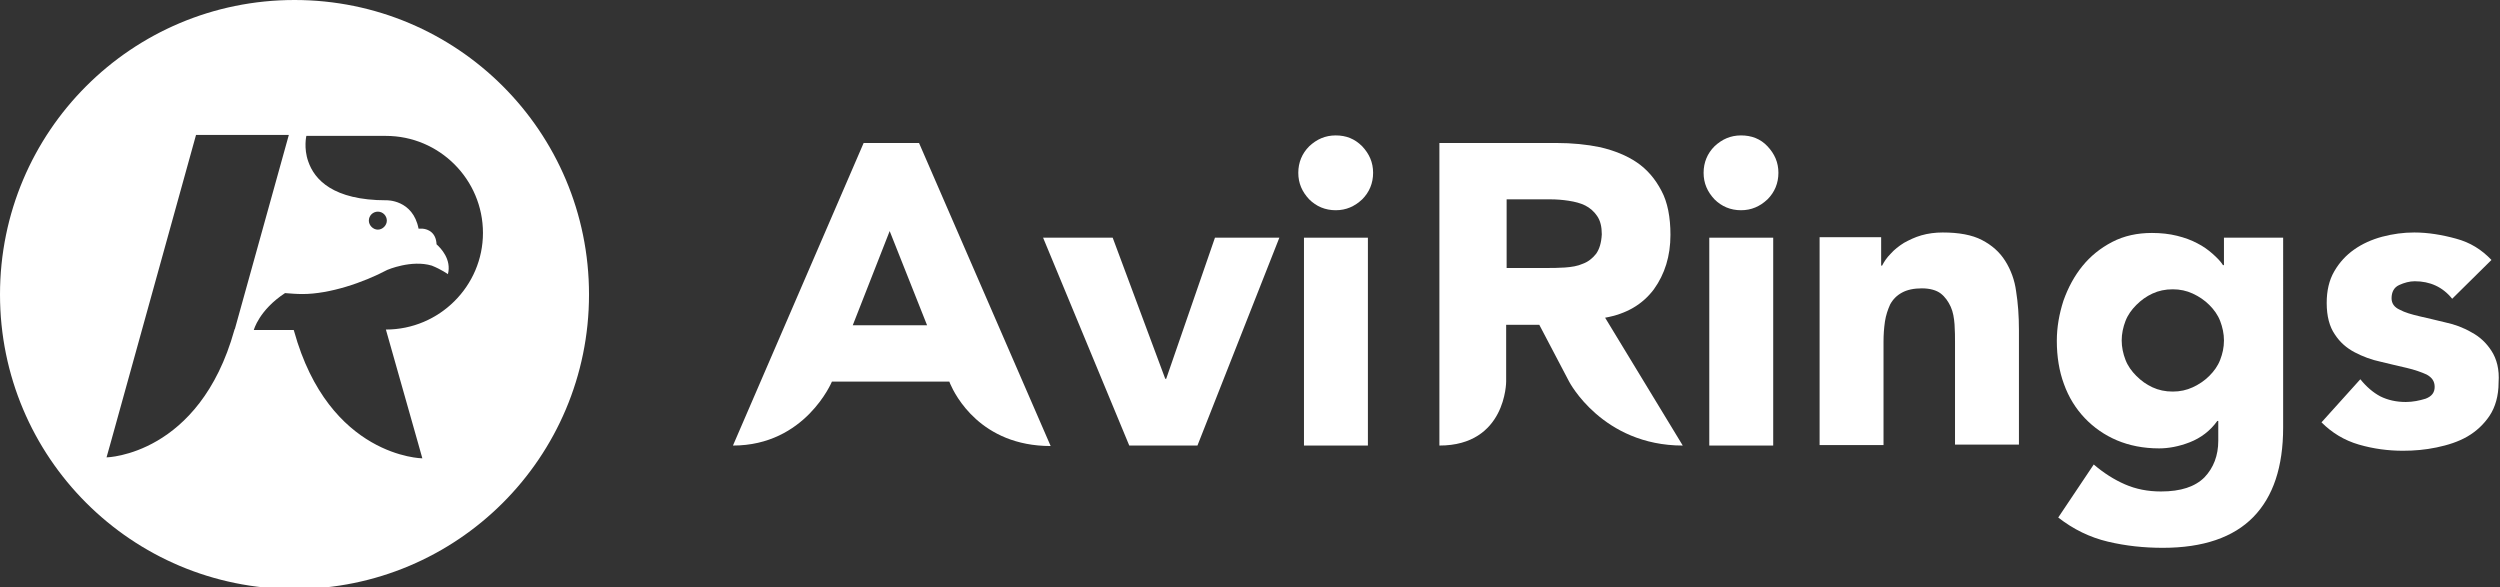
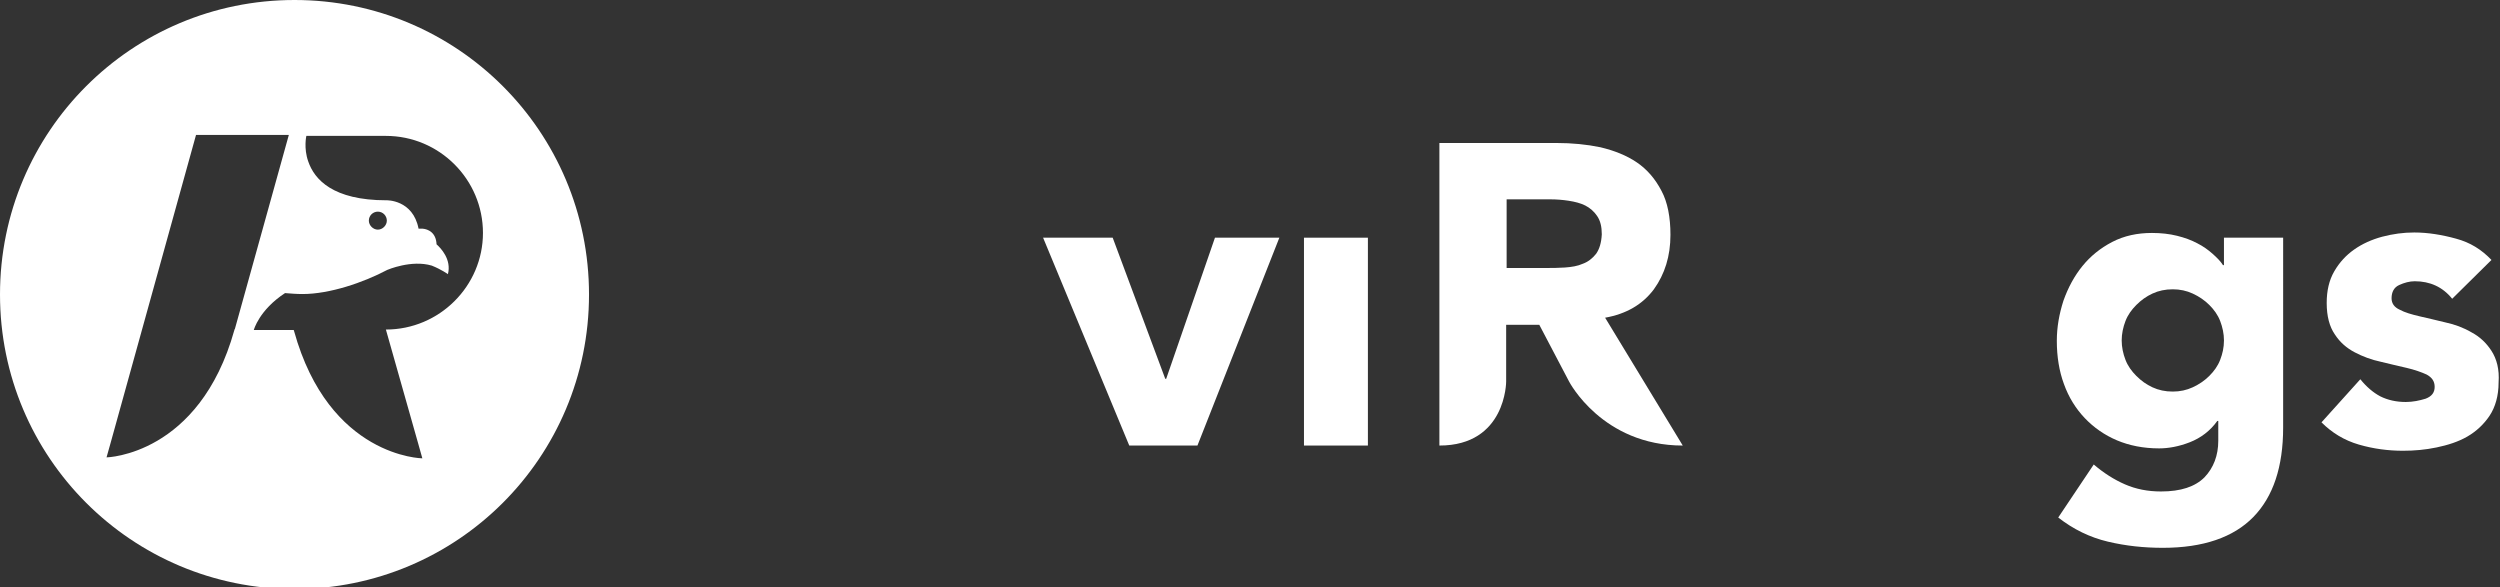
<svg xmlns="http://www.w3.org/2000/svg" version="1.1" style="enable-background:new 0 0 700 300;" xml:space="preserve" width="528" height="124">
  <rect width="100%" height="100%" fill="#333333" stroke="none" />
  <rect id="backgroundrect" width="100%" height="100%" x="0" y="0" fill="none" stroke="none" />
  <style type="text/css">
	.st0{fill:#FFFFFF;}
</style>
  <g class="currentLayer" style="">
    <title>Layer 1</title>
    <g id="XMLID_1_" class="">
      <polygon id="XMLID_30_" class="st0" points="256.6,50.2 270.2,50.2 252.9,94.1 238.5,94.1 220.3,50.2 235,50.2 246.1,80 246.3,80 " />
-       <path id="XMLID_29_" class="st0" d="M282.1,28.6 c-2.2,0 -4,0.8 -5.6,2.3 c-1.5,1.5 -2.3,3.4 -2.3,5.6 c0,2.2 0.8,4 2.3,5.6 c1.5,1.5 3.4,2.3 5.6,2.3 c2.2,0 4,-0.8 5.6,-2.3 c1.5,-1.5 2.3,-3.4 2.3,-5.6 c0,-2.2 -0.8,-4 -2.3,-5.6 C286.1,29.3 284.3,28.6 282.1,28.6 z" />
      <rect id="XMLID_28_" x="275.4" y="50.2" class="st0" width="13.5" height="43.9" />
-       <rect id="XMLID_27_" x="361" y="50.2" class="st0" width="13.5" height="43.9" />
-       <path id="XMLID_26_" class="st0" d="M367.7,28.6 c-2.2,0 -4,0.8 -5.6,2.3 c-1.5,1.5 -2.3,3.4 -2.3,5.6 c0,2.2 0.8,4 2.3,5.6 c1.5,1.5 3.4,2.3 5.6,2.3 c2.2,0 4,-0.8 5.6,-2.3 c1.5,-1.5 2.3,-3.4 2.3,-5.6 c0,-2.2 -0.8,-4 -2.3,-5.6 C371.8,29.3 369.9,28.6 367.7,28.6 z" />
-       <path id="XMLID_25_" class="st0" d="M423.5,55.1 c-1.2,-1.9 -2.8,-3.3 -4.9,-4.4 c-2.1,-1.1 -4.9,-1.6 -8.3,-1.6 c-1.6,0 -3.1,0.2 -4.5,0.6 c-1.4,0.4 -2.6,1 -3.7,1.6 c-1.1,0.7 -2,1.4 -2.8,2.3 c-0.8,0.8 -1.4,1.7 -1.8,2.5 h-0.2 v-6 h-13 v43.9 H397.8 v-21.9 c0,-1.4 0.1,-2.8 0.3,-4.2 c0.2,-1.3 0.6,-2.5 1.1,-3.6 c0.6,-1.1 1.4,-1.9 2.5,-2.5 c1.1,-0.6 2.5,-0.9 4.2,-0.9 c1.7,0 3.1,0.4 4,1.1 c0.9,0.7 1.6,1.7 2.1,2.8 c0.5,1.1 0.7,2.4 0.8,3.7 c0.1,1.4 0.1,2.7 0.1,3.9 v21.5 h13.5 v-24.2 c0,-3 -0.2,-5.7 -0.6,-8.2 C425.5,59.2 424.7,57 423.5,55.1 z" />
      <path id="XMLID_22_" class="st0" d="M469.7,50.2 v5.8 h-0.2 c-0.5,-0.8 -1.3,-1.6 -2.2,-2.4 c-0.9,-0.8 -2,-1.6 -3.2,-2.2 c-1.3,-0.7 -2.7,-1.2 -4.3,-1.6 c-1.6,-0.4 -3.4,-0.6 -5.3,-0.6 c-3.1,0 -5.9,0.6 -8.4,1.9 c-2.5,1.3 -4.6,3 -6.3,5.1 c-1.7,2.1 -3,4.5 -4,7.3 c-0.9,2.8 -1.4,5.6 -1.4,8.5 c0,3.3 0.5,6.4 1.5,9.1 c1,2.8 2.5,5.2 4.4,7.2 c1.9,2 4.2,3.6 6.8,4.7 c2.6,1.1 5.6,1.7 8.9,1.7 c2,0 4.2,-0.4 6.5,-1.3 c2.3,-0.9 4.3,-2.4 5.8,-4.5 h0.2 v4.2 c0,3.1 -1,5.7 -2.9,7.7 c-2,2 -5,3 -9.2,3 c-2.8,0 -5.3,-0.5 -7.6,-1.5 c-2.3,-1 -4.5,-2.4 -6.6,-4.2 l-7.5,11.2 c3.2,2.5 6.7,4.2 10.5,5.1 c3.8,0.9 7.6,1.3 11.6,1.3 c8.5,0 14.9,-2.2 19.1,-6.5 c4.2,-4.3 6.3,-10.6 6.3,-18.9 V50.2 H469.7 zM468.9,76 c-0.5,1.3 -1.3,2.4 -2.3,3.4 c-1,1 -2.2,1.8 -3.5,2.4 c-1.3,0.6 -2.7,0.9 -4.2,0.9 c-1.6,0 -3,-0.3 -4.3,-0.9 c-1.3,-0.6 -2.4,-1.4 -3.4,-2.4 c-1,-1 -1.8,-2.1 -2.3,-3.4 c-0.5,-1.3 -0.8,-2.7 -0.8,-4.1 c0,-1.4 0.3,-2.8 0.8,-4.1 c0.5,-1.3 1.3,-2.4 2.3,-3.4 c1,-1 2.1,-1.8 3.4,-2.4 c1.3,-0.6 2.7,-0.9 4.3,-0.9 c1.5,0 2.9,0.3 4.2,0.9 c1.3,0.6 2.5,1.4 3.5,2.4 c1,1 1.8,2.1 2.3,3.4 c0.5,1.3 0.8,2.7 0.8,4.1 C469.7,73.4 469.4,74.7 468.9,76 z" />
      <path id="XMLID_21_" class="st0" d="M526.2,74.1 c-1.1,-1.7 -2.5,-3 -4.2,-3.9 c-1.7,-1 -3.6,-1.7 -5.5,-2.1 c-2,-0.5 -3.8,-0.9 -5.5,-1.3 c-1.7,-0.4 -3.1,-0.8 -4.2,-1.4 c-1.1,-0.5 -1.7,-1.3 -1.7,-2.4 c0,-1.3 0.5,-2.3 1.6,-2.8 c1.1,-0.5 2.2,-0.8 3.3,-0.8 c3.2,0 5.9,1.2 7.9,3.7 l8.3,-8.2 c-2.1,-2.2 -4.5,-3.7 -7.5,-4.5 c-2.9,-0.8 -5.9,-1.3 -8.8,-1.3 c-2.3,0 -4.5,0.3 -6.8,0.9 c-2.2,0.6 -4.2,1.5 -5.9,2.7 c-1.7,1.2 -3.1,2.7 -4.2,4.6 c-1.1,1.9 -1.6,4.1 -1.6,6.7 c0,2.8 0.6,5 1.7,6.6 c1.1,1.7 2.5,2.9 4.2,3.8 c1.7,0.9 3.6,1.6 5.5,2 c2,0.5 3.8,0.9 5.5,1.3 c1.7,0.4 3.1,0.9 4.2,1.4 c1.1,0.6 1.7,1.4 1.7,2.6 c0,1.2 -0.6,2 -1.9,2.5 c-1.3,0.4 -2.7,0.7 -4.2,0.7 c-2,0 -3.8,-0.4 -5.4,-1.2 c-1.5,-0.8 -2.9,-2 -4.2,-3.6 l-8.2,9.1 c2.2,2.2 4.8,3.8 7.9,4.7 c3.1,0.9 6.2,1.3 9.3,1.3 c2.4,0 4.7,-0.2 7.1,-0.7 c2.4,-0.5 4.6,-1.2 6.5,-2.3 c1.9,-1.1 3.5,-2.6 4.7,-4.4 c1.2,-1.8 1.9,-4.2 1.9,-7 C527.9,78 527.3,75.8 526.2,74.1 z" />
-       <path id="XMLID_18_" class="st0" d="M194.1,30.2 h-11.7 L154.8,94.1 c15.3,0 20.9,-13.5 20.9,-13.5 h24.8 l0.2,0.5 c1,2.3 6.4,13.1 21.2,13.1 L194.1,30.2 zM180.1,68.7 l7.8,-19.9 l7.9,19.9 H180.1 z" />
      <path id="XMLID_15_" class="st0" d="M339,67.1 c4.5,-0.8 7.9,-2.8 10.3,-6 c2.3,-3.2 3.5,-7 3.5,-11.5 c0,-3.7 -0.6,-6.9 -1.9,-9.3 c-1.3,-2.5 -3,-4.5 -5.2,-6 c-2.2,-1.5 -4.8,-2.5 -7.7,-3.2 c-2.9,-0.6 -6,-0.9 -9.3,-0.9 h-24.7 v63.9 c14.1,0 14.1,-13.5 14.1,-13.5 v-12 h7 l6.3,12 v0 c0,0 7,13.5 24,13.5 L339,67.1 zM337.1,53.6 c-0.8,1 -1.7,1.7 -2.8,2.1 c-1.1,0.5 -2.4,0.7 -3.8,0.8 c-1.4,0.1 -2.8,0.1 -4,0.1 h-8.3 v-14.5 h9.2 c1.3,0 2.6,0.1 3.9,0.3 c1.3,0.2 2.5,0.5 3.5,1 c1,0.5 1.9,1.3 2.5,2.2 c0.7,1 1,2.3 1,3.9 C338.2,51.3 337.8,52.6 337.1,53.6 z" />
    </g>
    <path id="XMLID_9_" class="st0" d="M62.2,-0 c-34.4,0 -62.2,27.8 -62.2,62.2 c0,34.4 27.8,62.2 62.2,62.2 c34.4,0 62.2,-27.8 62.2,-62.2 C124.4,27.8 96.6,-0 62.2,-0 zM49.5,69.7 c-7.4,26.5 -27,26.9 -27,26.9 l0.9,-3.2 l0,0 l18,-64.9 h19.6 l-11.4,41 C49.5,69.6 49.5,69.6 49.5,69.7 zM81.5,69.6 l6.8,24 l0.9,3.2 c0,0 -19.7,-0.2 -27.1,-26.9 c0,-0.1 0,-0.1 -0.1,-0.2 h-8.4 c0,0 1.1,-4.2 6.6,-7.8 c1.2,0.1 2.4,0.2 3.7,0.2 c5.7,0 12.8,-2.4 17.9,-5.1 l0,0 c0,0 5.1,-2.2 9.4,-0.9 c2,0.8 3.4,1.8 3.4,1.8 c0.8,-3.1 -1.5,-5.5 -2.4,-6.3 c-0.1,-2.5 -1.8,-3.2 -2.9,-3.3 c0,0 -0.1,0 -0.1,0 c0,0 -0.1,0 -0.1,0 c0,0 0,0 0,0 c-0.4,0 -0.7,0 -0.7,0 c-1.2,-6.2 -6.8,-6 -6.8,-6 c-11.3,0 -15.2,-4.4 -16.5,-8.2 c-1,-2.8 -0.4,-5.4 -0.4,-5.4 h16.8 c11.3,0 20.5,9.2 20.5,20.5 C102,60.4 92.8,69.6 81.5,69.6 zM77.9,46.6 c0,-1.1 0.9,-1.9 1.9,-1.9 c1.1,0 1.9,0.9 1.9,1.9 s-0.9,1.9 -1.9,1.9 C78.8,48.5 77.9,47.6 77.9,46.6 z" />
  </g>
</svg>